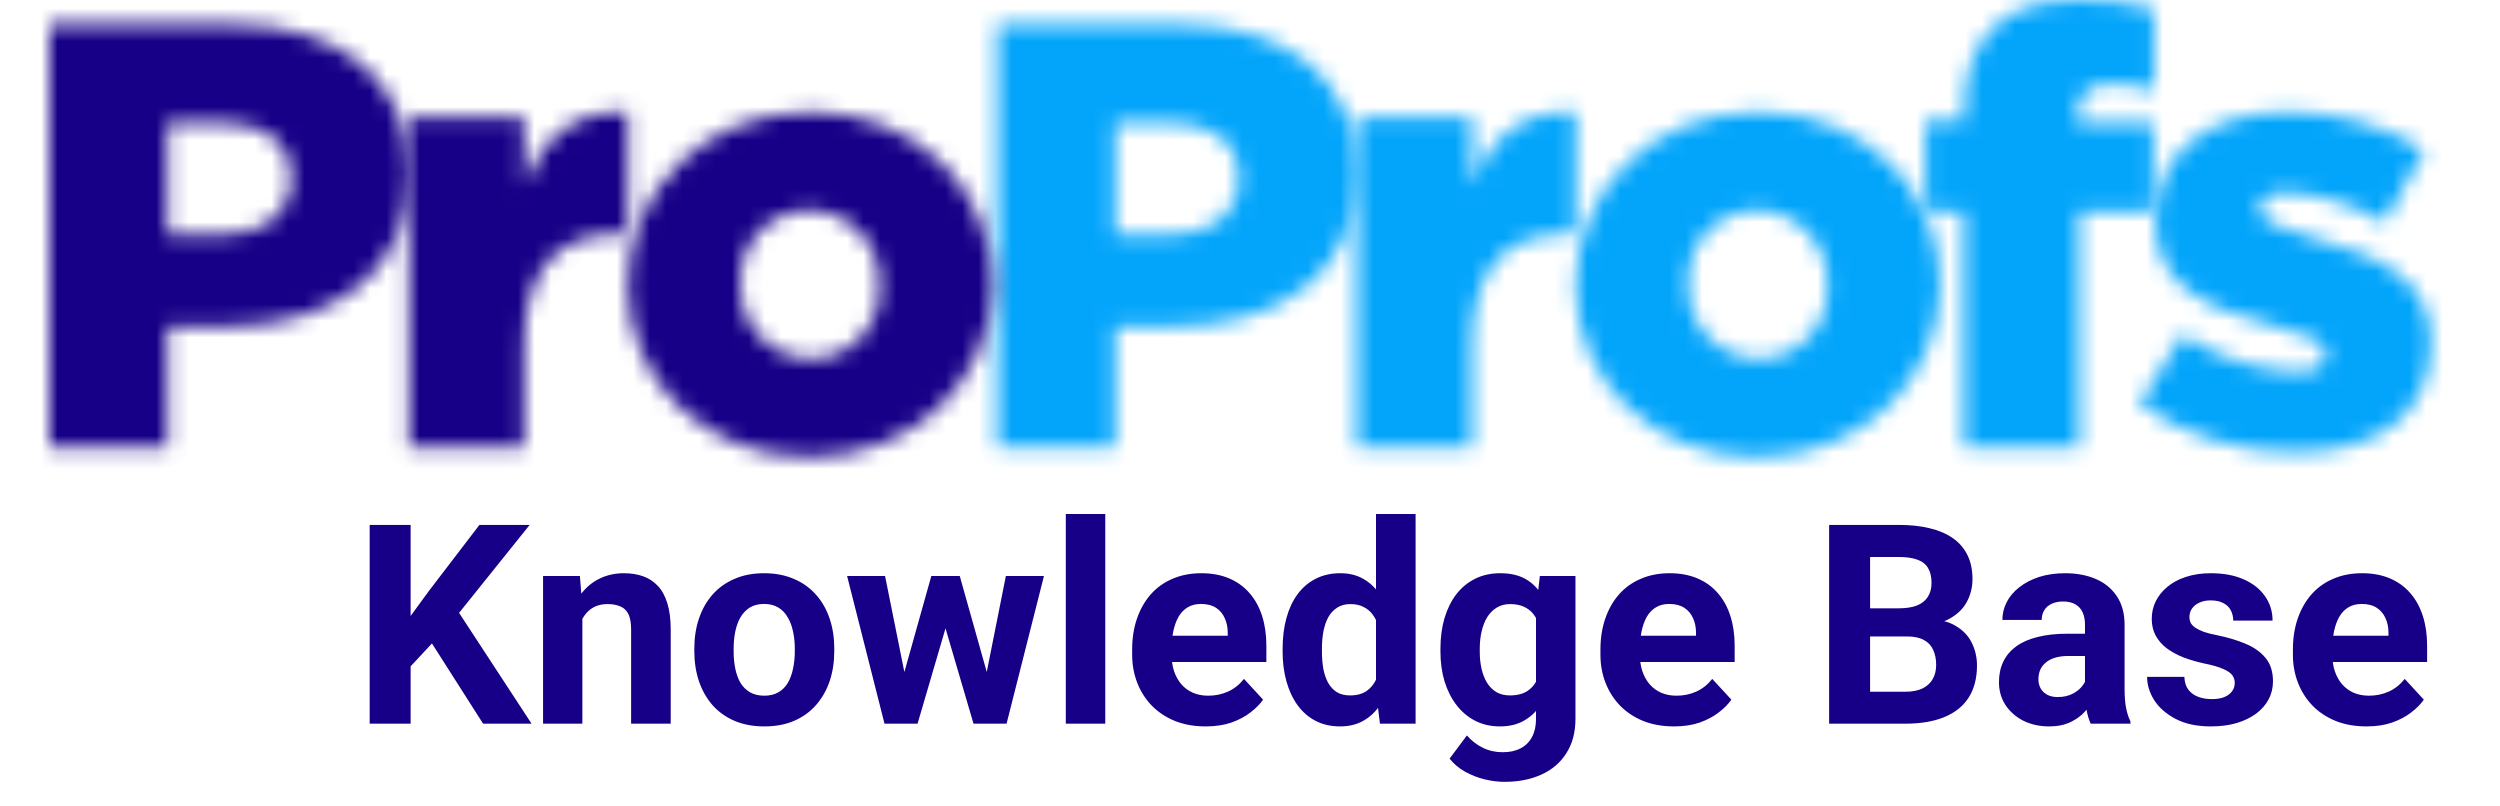
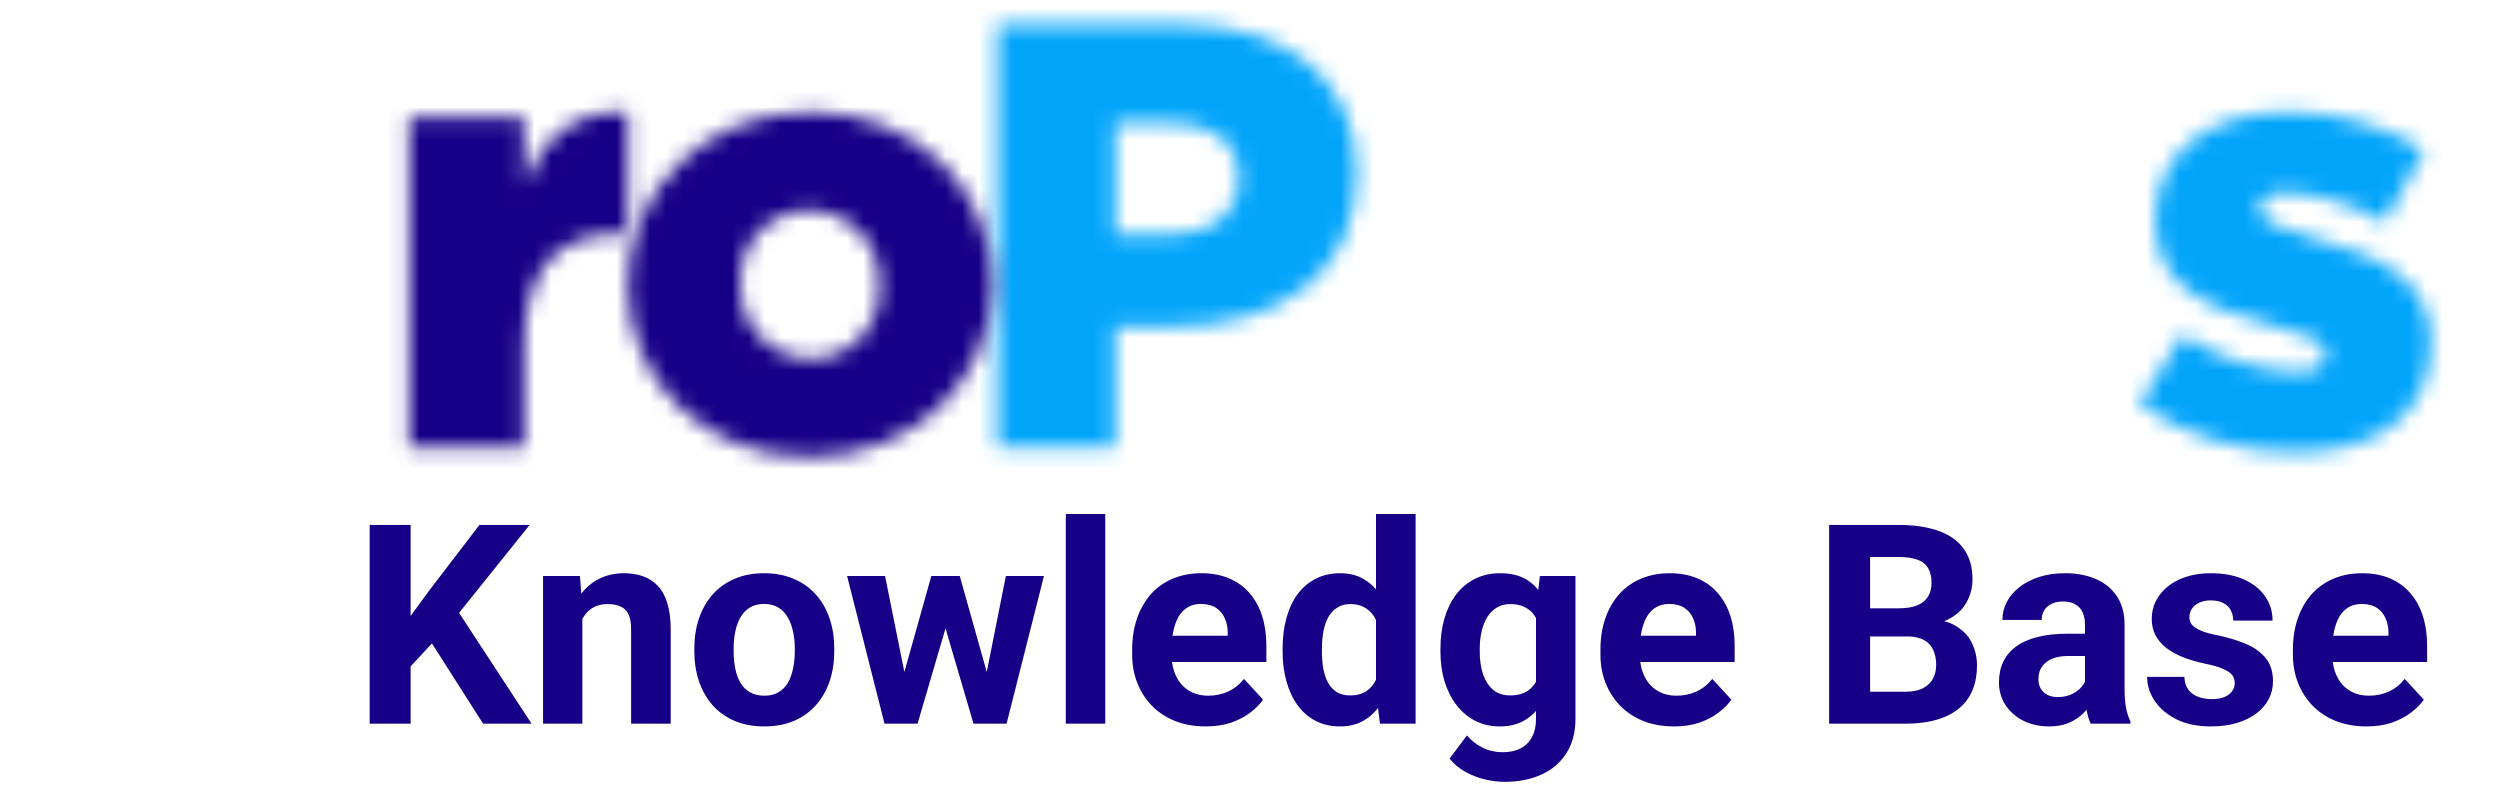
<svg xmlns="http://www.w3.org/2000/svg" width="152" height="49" viewBox="0 0 152 49" fill="none">
  <rect width="152" height="49" fill="white" />
  <mask id="mask0_3929_1174" style="mask-type:luminance" maskUnits="userSpaceOnUse" x="60" y="1" width="23" height="27">
    <path d="M60.626 1.486H71.726C78.275 1.486 82.493 4.828 82.493 10.52V10.594C82.493 16.653 77.793 19.85 71.358 19.85H67.8V27.196H60.62V1.486H60.626ZM71.208 14.267C73.764 14.267 75.315 12.947 75.315 10.925V10.851C75.315 8.651 73.764 7.472 71.171 7.472H67.806V14.272L71.208 14.267Z" fill="white" />
  </mask>
  <g mask="url(#mask0_3929_1174)">
-     <path d="M59.148 0.008H83.972V28.673H59.148V0.008Z" fill="#03A5FB" />
+     <path d="M59.148 0.008H83.972V28.673H59.148Z" fill="#03A5FB" />
  </g>
  <mask id="mask1_3929_1174" style="mask-type:luminance" maskUnits="userSpaceOnUse" x="82" y="6" width="14" height="22">
    <path d="M82.494 7.148H89.494V11.189C90.637 8.444 92.478 6.666 95.794 6.814V14.225H95.2C91.554 14.225 89.489 16.337 89.489 20.97V27.196H82.489V7.148" fill="white" />
  </mask>
  <g mask="url(#mask1_3929_1174)">
-     <path d="M81.016 5.327H97.273V28.673H81.016V5.327Z" fill="#03A5FB" />
-   </g>
+     </g>
  <mask id="mask2_3929_1174" style="mask-type:luminance" maskUnits="userSpaceOnUse" x="95" y="6" width="23" height="22">
-     <path d="M95.793 17.373V17.299C95.793 11.591 100.463 6.809 106.912 6.809C113.325 6.809 117.956 11.516 117.956 17.224V17.299C117.956 23.007 113.286 27.791 106.839 27.791C100.427 27.791 95.793 23.083 95.793 17.373ZM111.1 17.373V17.299C111.124 16.721 111.031 16.143 110.829 15.601C110.627 15.059 110.318 14.562 109.921 14.141C109.524 13.72 109.047 13.382 108.518 13.148C107.988 12.913 107.418 12.787 106.839 12.776C106.267 12.776 105.701 12.894 105.175 13.121C104.65 13.348 104.176 13.68 103.784 14.096C103.392 14.513 103.089 15.005 102.893 15.543C102.698 16.081 102.615 16.653 102.649 17.224V17.299C102.625 17.878 102.718 18.455 102.92 18.997C103.123 19.539 103.432 20.036 103.829 20.457C104.226 20.878 104.703 21.216 105.233 21.451C105.762 21.685 106.333 21.811 106.912 21.822C107.484 21.822 108.05 21.704 108.575 21.477C109.101 21.25 109.574 20.918 109.966 20.501C110.358 20.084 110.661 19.592 110.856 19.054C111.051 18.516 111.134 17.944 111.1 17.373Z" fill="white" />
-   </mask>
+     </mask>
  <g mask="url(#mask2_3929_1174)">
    <path d="M94.314 5.327H119.435V29.265H94.314V5.327Z" fill="#03A5FB" />
  </g>
  <mask id="mask3_3929_1174" style="mask-type:luminance" maskUnits="userSpaceOnUse" x="117" y="0" width="14" height="28">
-     <path d="M119.409 12.847H117.069V7.347H119.409V6.904C119.409 4.618 119.932 2.922 121.116 1.74C122.343 0.524 123.977 0.007 126.353 0.007C127.908 -0.04 129.461 0.146 130.96 0.56V5.502C130.108 5.228 129.217 5.091 128.322 5.096C127.022 5.096 126.316 5.688 126.316 6.978V7.459H130.916V12.846H126.424V27.195H119.404V12.847" fill="white" />
-   </mask>
+     </mask>
  <g mask="url(#mask3_3929_1174)">
    <path d="M115.591 -1.469H132.438V28.673H115.591V-1.469Z" fill="#03A5FB" />
  </g>
  <mask id="mask4_3929_1174" style="mask-type:luminance" maskUnits="userSpaceOnUse" x="130" y="6" width="18" height="22">
    <path d="M130.073 24.557L132.711 20.34C134.757 21.732 137.154 22.52 139.627 22.615C140.853 22.615 141.41 22.247 141.41 21.55V21.473C141.41 20.703 140.295 20.373 138.177 19.785C134.198 18.758 131.038 17.438 131.038 13.439V13.373C131.038 9.157 134.46 6.81 139.104 6.81C142.027 6.803 144.895 7.603 147.393 9.121L144.979 13.521C143.163 12.463 141.129 11.835 139.032 11.686C137.952 11.686 137.394 12.086 137.394 12.641V12.712C137.394 13.482 138.546 13.85 140.667 14.475C144.643 15.575 147.805 16.933 147.805 20.783V20.856C147.805 25.219 144.496 27.495 139.588 27.495C136.189 27.528 132.863 26.502 130.073 24.56" fill="white" />
  </mask>
  <g mask="url(#mask4_3929_1174)">
    <path d="M128.6 5.327H149.283V28.973H128.6V5.327Z" fill="#03A5FB" />
  </g>
  <mask id="mask5_3929_1174" style="mask-type:luminance" maskUnits="userSpaceOnUse" x="3" y="1" width="22" height="27">
-     <path d="M3 1.486H14.1C20.65 1.486 24.869 4.828 24.869 10.52V10.594C24.869 16.653 20.169 19.85 13.731 19.85H10.179V27.196H3V1.486ZM13.582 14.267C16.136 14.267 17.69 12.947 17.69 10.925V10.851C17.69 8.651 16.136 7.472 13.545 7.472H10.179V14.272L13.582 14.267Z" fill="white" />
-   </mask>
+     </mask>
  <g mask="url(#mask5_3929_1174)">
-     <path d="M1.523 0.008H26.346V28.673H1.523V0.008Z" fill="#170087" />
-   </g>
+     </g>
  <mask id="mask6_3929_1174" style="mask-type:luminance" maskUnits="userSpaceOnUse" x="24" y="6" width="15" height="22">
    <path d="M24.869 7.148H31.869V11.189C33.011 8.444 34.853 6.666 38.169 6.814V14.225H37.581C33.935 14.225 31.871 16.337 31.871 20.97V27.196H24.871V7.148" fill="white" />
  </mask>
  <g mask="url(#mask6_3929_1174)">
    <path d="M23.392 5.327H39.645V28.673H23.392V5.327Z" fill="#170087" />
  </g>
  <mask id="mask7_3929_1174" style="mask-type:luminance" maskUnits="userSpaceOnUse" x="38" y="6" width="23" height="22">
    <path d="M38.166 17.373V17.299C38.166 11.591 42.836 6.809 49.285 6.809C55.698 6.809 60.331 11.516 60.331 17.224V17.299C60.331 23.007 55.661 27.791 49.212 27.791C42.8 27.791 38.166 23.083 38.166 17.373ZM53.475 17.373V17.299C53.498 16.721 53.406 16.143 53.204 15.601C53.001 15.059 52.692 14.562 52.295 14.141C51.898 13.72 51.421 13.382 50.891 13.148C50.362 12.913 49.791 12.787 49.212 12.776C48.64 12.777 48.074 12.894 47.549 13.121C47.024 13.348 46.55 13.68 46.158 14.096C45.766 14.513 45.463 15.005 45.267 15.543C45.072 16.081 44.989 16.653 45.023 17.224V17.299C44.999 17.878 45.092 18.455 45.294 18.997C45.497 19.539 45.806 20.036 46.203 20.457C46.6 20.878 47.077 21.216 47.606 21.451C48.136 21.685 48.706 21.811 49.285 21.822C49.857 21.822 50.423 21.705 50.949 21.478C51.474 21.251 51.948 20.919 52.34 20.502C52.732 20.085 53.035 19.593 53.231 19.055C53.426 18.517 53.509 17.944 53.475 17.373Z" fill="white" />
  </mask>
  <g mask="url(#mask7_3929_1174)">
    <path d="M36.688 5.327H61.807V29.265H36.688V5.327Z" fill="#170087" />
  </g>
  <path d="M24.966 31.914V44H22.476V31.914H24.966ZM32.204 31.914L27.415 37.882L24.65 40.854L24.202 38.497L26.07 35.94L29.149 31.914H32.204ZM29.373 44L25.812 38.414L27.655 36.87L32.32 44H29.373ZM35.408 36.936V44H33.018V35.019H35.259L35.408 36.936ZM35.06 39.194H34.412C34.412 38.53 34.498 37.932 34.669 37.401C34.841 36.864 35.082 36.408 35.392 36.031C35.702 35.649 36.069 35.359 36.496 35.16C36.927 34.955 37.409 34.852 37.94 34.852C38.361 34.852 38.745 34.913 39.094 35.035C39.442 35.157 39.741 35.351 39.99 35.616C40.245 35.882 40.438 36.233 40.571 36.67C40.71 37.108 40.779 37.642 40.779 38.273V44H38.372V38.264C38.372 37.866 38.316 37.556 38.206 37.334C38.095 37.113 37.932 36.958 37.716 36.87C37.505 36.776 37.245 36.728 36.935 36.728C36.615 36.728 36.335 36.792 36.097 36.919C35.865 37.047 35.671 37.224 35.516 37.451C35.367 37.672 35.253 37.932 35.176 38.231C35.098 38.53 35.06 38.851 35.06 39.194ZM42.215 39.601V39.426C42.215 38.768 42.309 38.162 42.497 37.608C42.685 37.05 42.959 36.565 43.319 36.156C43.678 35.746 44.121 35.428 44.647 35.201C45.173 34.969 45.776 34.852 46.456 34.852C47.137 34.852 47.743 34.969 48.274 35.201C48.806 35.428 49.251 35.746 49.611 36.156C49.976 36.565 50.253 37.05 50.441 37.608C50.629 38.162 50.723 38.768 50.723 39.426V39.601C50.723 40.254 50.629 40.859 50.441 41.419C50.253 41.972 49.976 42.456 49.611 42.871C49.251 43.281 48.808 43.599 48.283 43.826C47.757 44.053 47.154 44.166 46.473 44.166C45.792 44.166 45.187 44.053 44.655 43.826C44.13 43.599 43.684 43.281 43.319 42.871C42.959 42.456 42.685 41.972 42.497 41.419C42.309 40.859 42.215 40.254 42.215 39.601ZM44.605 39.426V39.601C44.605 39.977 44.639 40.328 44.705 40.655C44.772 40.981 44.877 41.269 45.02 41.518C45.17 41.762 45.364 41.953 45.602 42.091C45.84 42.229 46.13 42.298 46.473 42.298C46.805 42.298 47.09 42.229 47.328 42.091C47.566 41.953 47.757 41.762 47.901 41.518C48.045 41.269 48.15 40.981 48.216 40.655C48.288 40.328 48.324 39.977 48.324 39.601V39.426C48.324 39.061 48.288 38.718 48.216 38.397C48.15 38.071 48.042 37.783 47.893 37.534C47.749 37.279 47.558 37.08 47.32 36.936C47.082 36.792 46.794 36.72 46.456 36.72C46.119 36.72 45.831 36.792 45.593 36.936C45.361 37.08 45.17 37.279 45.02 37.534C44.877 37.783 44.772 38.071 44.705 38.397C44.639 38.718 44.605 39.061 44.605 39.426ZM54.757 41.676L56.625 35.019H58.144L57.654 37.633L55.787 44H54.517L54.757 41.676ZM53.811 35.019L55.148 41.667L55.272 44H53.778L51.503 35.019H53.811ZM59.854 41.56L61.157 35.019H63.473L61.199 44H59.713L59.854 41.56ZM58.352 35.019L60.211 41.626L60.468 44H59.19L57.322 37.642L56.849 35.019H58.352ZM67.2 31.25V44H64.801V31.25H67.2ZM73.31 44.166C72.612 44.166 71.987 44.055 71.434 43.834C70.88 43.607 70.41 43.294 70.022 42.896C69.641 42.498 69.347 42.035 69.143 41.51C68.938 40.978 68.835 40.414 68.835 39.816V39.484C68.835 38.804 68.932 38.181 69.126 37.617C69.32 37.052 69.596 36.562 69.956 36.148C70.321 35.732 70.764 35.414 71.284 35.193C71.804 34.966 72.391 34.852 73.044 34.852C73.68 34.852 74.245 34.958 74.737 35.168C75.23 35.378 75.642 35.677 75.974 36.065C76.312 36.452 76.566 36.917 76.738 37.459C76.909 37.996 76.995 38.593 76.995 39.252V40.248H69.856V38.654H74.646V38.472C74.646 38.14 74.585 37.844 74.463 37.584C74.347 37.318 74.17 37.108 73.932 36.953C73.694 36.798 73.39 36.72 73.019 36.72C72.704 36.72 72.433 36.789 72.206 36.928C71.979 37.066 71.793 37.26 71.649 37.509C71.511 37.758 71.406 38.051 71.334 38.389C71.268 38.721 71.234 39.086 71.234 39.484V39.816C71.234 40.176 71.284 40.508 71.384 40.812C71.489 41.117 71.636 41.38 71.824 41.601C72.017 41.822 72.25 41.994 72.521 42.116C72.798 42.237 73.11 42.298 73.459 42.298C73.891 42.298 74.292 42.215 74.663 42.049C75.039 41.878 75.363 41.62 75.634 41.277L76.796 42.539C76.608 42.81 76.35 43.07 76.024 43.319C75.703 43.568 75.316 43.773 74.862 43.934C74.408 44.089 73.891 44.166 73.31 44.166ZM83.661 42.041V31.25H86.068V44H83.901L83.661 42.041ZM77.983 39.617V39.443C77.983 38.757 78.06 38.134 78.215 37.575C78.37 37.011 78.597 36.526 78.896 36.123C79.195 35.719 79.563 35.406 80 35.185C80.437 34.963 80.935 34.852 81.494 34.852C82.02 34.852 82.479 34.963 82.872 35.185C83.27 35.406 83.608 35.721 83.885 36.131C84.167 36.535 84.394 37.014 84.565 37.567C84.737 38.115 84.862 38.715 84.939 39.368V39.75C84.862 40.375 84.737 40.956 84.565 41.493C84.394 42.03 84.167 42.5 83.885 42.904C83.608 43.303 83.27 43.613 82.872 43.834C82.474 44.055 82.009 44.166 81.478 44.166C80.919 44.166 80.421 44.053 79.983 43.826C79.552 43.599 79.186 43.281 78.888 42.871C78.594 42.462 78.37 41.98 78.215 41.427C78.06 40.873 77.983 40.27 77.983 39.617ZM80.374 39.443V39.617C80.374 39.988 80.401 40.334 80.457 40.655C80.517 40.976 80.614 41.261 80.747 41.51C80.885 41.753 81.062 41.944 81.278 42.083C81.5 42.215 81.768 42.282 82.084 42.282C82.493 42.282 82.831 42.19 83.096 42.008C83.362 41.82 83.564 41.562 83.702 41.236C83.846 40.909 83.929 40.533 83.951 40.107V39.02C83.935 38.671 83.885 38.358 83.802 38.081C83.724 37.799 83.608 37.559 83.453 37.359C83.304 37.16 83.116 37.005 82.889 36.895C82.667 36.784 82.404 36.728 82.1 36.728C81.79 36.728 81.525 36.8 81.303 36.944C81.082 37.083 80.902 37.274 80.764 37.517C80.631 37.761 80.531 38.048 80.465 38.38C80.404 38.707 80.374 39.061 80.374 39.443ZM93.622 35.019H95.788V43.701C95.788 44.52 95.606 45.215 95.24 45.785C94.88 46.36 94.377 46.795 93.73 47.088C93.082 47.387 92.329 47.536 91.472 47.536C91.095 47.536 90.697 47.486 90.276 47.387C89.861 47.287 89.463 47.132 89.081 46.922C88.705 46.712 88.389 46.446 88.135 46.125L89.189 44.714C89.466 45.035 89.787 45.284 90.152 45.461C90.517 45.644 90.921 45.735 91.364 45.735C91.795 45.735 92.161 45.655 92.46 45.494C92.758 45.339 92.988 45.109 93.148 44.805C93.309 44.506 93.389 44.144 93.389 43.718V37.094L93.622 35.019ZM87.579 39.617V39.443C87.579 38.757 87.662 38.134 87.828 37.575C87.999 37.011 88.24 36.526 88.55 36.123C88.865 35.719 89.247 35.406 89.695 35.185C90.144 34.963 90.65 34.852 91.214 34.852C91.812 34.852 92.313 34.963 92.717 35.185C93.121 35.406 93.453 35.721 93.713 36.131C93.973 36.535 94.175 37.014 94.319 37.567C94.468 38.115 94.585 38.715 94.668 39.368V39.75C94.585 40.375 94.46 40.956 94.294 41.493C94.128 42.03 93.909 42.5 93.638 42.904C93.367 43.303 93.029 43.613 92.626 43.834C92.227 44.055 91.751 44.166 91.198 44.166C90.644 44.166 90.144 44.053 89.695 43.826C89.253 43.599 88.874 43.281 88.558 42.871C88.243 42.462 87.999 41.98 87.828 41.427C87.662 40.873 87.579 40.27 87.579 39.617ZM89.969 39.443V39.617C89.969 39.988 90.005 40.334 90.077 40.655C90.149 40.976 90.26 41.261 90.409 41.51C90.564 41.753 90.755 41.944 90.982 42.083C91.214 42.215 91.488 42.282 91.804 42.282C92.241 42.282 92.598 42.19 92.874 42.008C93.151 41.82 93.359 41.562 93.497 41.236C93.635 40.909 93.716 40.533 93.738 40.107V39.02C93.727 38.671 93.68 38.358 93.597 38.081C93.514 37.799 93.397 37.559 93.248 37.359C93.099 37.16 92.905 37.005 92.667 36.895C92.429 36.784 92.147 36.728 91.82 36.728C91.505 36.728 91.231 36.8 90.999 36.944C90.772 37.083 90.581 37.274 90.426 37.517C90.276 37.761 90.163 38.048 90.085 38.38C90.008 38.707 89.969 39.061 89.969 39.443ZM101.781 44.166C101.084 44.166 100.459 44.055 99.905 43.834C99.352 43.607 98.882 43.294 98.494 42.896C98.112 42.498 97.819 42.035 97.614 41.51C97.409 40.978 97.307 40.414 97.307 39.816V39.484C97.307 38.804 97.404 38.181 97.598 37.617C97.791 37.052 98.068 36.562 98.428 36.148C98.793 35.732 99.236 35.414 99.756 35.193C100.276 34.966 100.863 34.852 101.516 34.852C102.152 34.852 102.716 34.958 103.209 35.168C103.701 35.378 104.114 35.677 104.446 36.065C104.783 36.452 105.038 36.917 105.209 37.459C105.381 37.996 105.467 38.593 105.467 39.252V40.248H98.328V38.654H103.118V38.472C103.118 38.14 103.057 37.844 102.935 37.584C102.819 37.318 102.642 37.108 102.404 36.953C102.166 36.798 101.861 36.72 101.491 36.72C101.175 36.72 100.904 36.789 100.677 36.928C100.45 37.066 100.265 37.26 100.121 37.509C99.983 37.758 99.878 38.051 99.806 38.389C99.739 38.721 99.706 39.086 99.706 39.484V39.816C99.706 40.176 99.756 40.508 99.856 40.812C99.961 41.117 100.107 41.38 100.295 41.601C100.489 41.822 100.722 41.994 100.993 42.116C101.269 42.237 101.582 42.298 101.931 42.298C102.362 42.298 102.764 42.215 103.134 42.049C103.511 41.878 103.834 41.62 104.105 41.277L105.268 42.539C105.079 42.81 104.822 43.07 104.496 43.319C104.175 43.568 103.787 43.773 103.333 43.934C102.88 44.089 102.362 44.166 101.781 44.166ZM115.942 38.696H112.838L112.821 36.986H115.428C115.887 36.986 116.263 36.928 116.557 36.812C116.85 36.69 117.069 36.516 117.212 36.289C117.362 36.056 117.437 35.774 117.437 35.442C117.437 35.066 117.365 34.761 117.221 34.529C117.082 34.296 116.864 34.128 116.565 34.023C116.272 33.917 115.893 33.865 115.428 33.865H113.701V44H111.211V31.914H115.428C116.131 31.914 116.759 31.98 117.312 32.113C117.871 32.246 118.344 32.448 118.731 32.719C119.119 32.99 119.415 33.334 119.62 33.748C119.824 34.158 119.927 34.645 119.927 35.209C119.927 35.708 119.813 36.167 119.586 36.587C119.365 37.008 119.014 37.351 118.532 37.617C118.056 37.882 117.434 38.029 116.665 38.057L115.942 38.696ZM115.834 44H112.157L113.128 42.058H115.834C116.272 42.058 116.629 41.988 116.905 41.85C117.182 41.706 117.387 41.513 117.52 41.269C117.652 41.026 117.719 40.746 117.719 40.431C117.719 40.077 117.658 39.769 117.536 39.509C117.42 39.249 117.232 39.05 116.972 38.912C116.712 38.768 116.368 38.696 115.942 38.696H113.543L113.56 36.986H116.548L117.121 37.658C117.857 37.647 118.449 37.777 118.897 38.048C119.351 38.314 119.681 38.66 119.885 39.086C120.096 39.512 120.201 39.969 120.201 40.456C120.201 41.23 120.032 41.883 119.694 42.415C119.357 42.94 118.861 43.336 118.208 43.602C117.561 43.867 116.77 44 115.834 44ZM126.767 41.975V37.974C126.767 37.686 126.72 37.44 126.625 37.235C126.531 37.025 126.385 36.861 126.186 36.745C125.992 36.629 125.74 36.571 125.43 36.571C125.165 36.571 124.935 36.618 124.741 36.712C124.548 36.8 124.398 36.931 124.293 37.102C124.188 37.268 124.135 37.465 124.135 37.691H121.745C121.745 37.31 121.833 36.947 122.01 36.604C122.187 36.261 122.445 35.959 122.782 35.699C123.12 35.434 123.521 35.226 123.986 35.077C124.456 34.927 124.982 34.852 125.563 34.852C126.26 34.852 126.88 34.969 127.422 35.201C127.965 35.434 128.391 35.782 128.701 36.247C129.016 36.712 129.174 37.293 129.174 37.99V41.834C129.174 42.326 129.204 42.73 129.265 43.045C129.326 43.355 129.415 43.627 129.531 43.859V44H127.115C126.999 43.757 126.91 43.452 126.85 43.087C126.794 42.716 126.767 42.345 126.767 41.975ZM127.082 38.53L127.099 39.883H125.762C125.447 39.883 125.173 39.919 124.94 39.991C124.708 40.063 124.517 40.165 124.368 40.298C124.218 40.425 124.108 40.575 124.036 40.746C123.969 40.918 123.936 41.106 123.936 41.31C123.936 41.515 123.983 41.701 124.077 41.867C124.171 42.027 124.307 42.154 124.484 42.248C124.661 42.337 124.868 42.381 125.106 42.381C125.466 42.381 125.779 42.309 126.044 42.166C126.31 42.022 126.515 41.845 126.659 41.634C126.808 41.424 126.886 41.225 126.891 41.037L127.522 42.049C127.433 42.276 127.312 42.511 127.157 42.755C127.007 42.998 126.816 43.228 126.584 43.444C126.352 43.654 126.072 43.828 125.746 43.967C125.419 44.1 125.032 44.166 124.583 44.166C124.014 44.166 123.496 44.053 123.031 43.826C122.572 43.593 122.207 43.275 121.936 42.871C121.67 42.462 121.537 41.997 121.537 41.477C121.537 41.006 121.626 40.588 121.803 40.223C121.98 39.858 122.24 39.551 122.583 39.302C122.932 39.047 123.366 38.856 123.886 38.729C124.406 38.596 125.01 38.53 125.696 38.53H127.082ZM135.873 41.518C135.873 41.346 135.823 41.192 135.723 41.053C135.624 40.915 135.438 40.788 135.167 40.671C134.901 40.55 134.517 40.439 134.013 40.339C133.559 40.24 133.136 40.115 132.743 39.966C132.356 39.811 132.018 39.626 131.73 39.41C131.448 39.194 131.227 38.939 131.066 38.646C130.906 38.347 130.826 38.007 130.826 37.625C130.826 37.249 130.906 36.895 131.066 36.562C131.232 36.23 131.468 35.937 131.772 35.683C132.082 35.422 132.458 35.221 132.901 35.077C133.349 34.927 133.853 34.852 134.412 34.852C135.192 34.852 135.861 34.977 136.42 35.226C136.985 35.475 137.417 35.818 137.715 36.255C138.02 36.687 138.172 37.179 138.172 37.733H135.781C135.781 37.501 135.731 37.293 135.632 37.11C135.538 36.922 135.388 36.776 135.184 36.67C134.984 36.56 134.724 36.504 134.403 36.504C134.138 36.504 133.908 36.551 133.714 36.645C133.521 36.734 133.371 36.856 133.266 37.011C133.167 37.16 133.117 37.326 133.117 37.509C133.117 37.647 133.144 37.772 133.2 37.882C133.261 37.987 133.357 38.084 133.49 38.173C133.623 38.261 133.795 38.344 134.005 38.422C134.221 38.494 134.486 38.56 134.802 38.621C135.449 38.754 136.028 38.928 136.537 39.144C137.046 39.354 137.45 39.642 137.749 40.007C138.047 40.367 138.197 40.84 138.197 41.427C138.197 41.825 138.108 42.19 137.931 42.523C137.754 42.855 137.5 43.145 137.167 43.394C136.835 43.638 136.437 43.828 135.972 43.967C135.513 44.1 134.995 44.166 134.42 44.166C133.584 44.166 132.876 44.017 132.295 43.718C131.719 43.419 131.282 43.04 130.983 42.581C130.69 42.116 130.543 41.64 130.543 41.153H132.81C132.821 41.479 132.904 41.742 133.059 41.941C133.219 42.141 133.421 42.285 133.665 42.373C133.914 42.462 134.182 42.506 134.47 42.506C134.78 42.506 135.037 42.464 135.242 42.381C135.446 42.293 135.601 42.177 135.707 42.033C135.817 41.883 135.873 41.712 135.873 41.518ZM143.883 44.166C143.186 44.166 142.56 44.055 142.007 43.834C141.453 43.607 140.983 43.294 140.596 42.896C140.214 42.498 139.921 42.035 139.716 41.51C139.511 40.978 139.409 40.414 139.409 39.816V39.484C139.409 38.804 139.506 38.181 139.699 37.617C139.893 37.052 140.17 36.562 140.529 36.148C140.895 35.732 141.337 35.414 141.857 35.193C142.378 34.966 142.964 34.852 143.617 34.852C144.254 34.852 144.818 34.958 145.311 35.168C145.803 35.378 146.215 35.677 146.547 36.065C146.885 36.452 147.139 36.917 147.311 37.459C147.483 37.996 147.568 38.593 147.568 39.252V40.248H140.43V38.654H145.219V38.472C145.219 38.14 145.158 37.844 145.037 37.584C144.92 37.318 144.743 37.108 144.505 36.953C144.267 36.798 143.963 36.72 143.592 36.72C143.277 36.72 143.006 36.789 142.779 36.928C142.552 37.066 142.367 37.26 142.223 37.509C142.084 37.758 141.979 38.051 141.907 38.389C141.841 38.721 141.808 39.086 141.808 39.484V39.816C141.808 40.176 141.857 40.508 141.957 40.812C142.062 41.117 142.209 41.38 142.397 41.601C142.591 41.822 142.823 41.994 143.094 42.116C143.371 42.237 143.684 42.298 144.032 42.298C144.464 42.298 144.865 42.215 145.236 42.049C145.612 41.878 145.936 41.62 146.207 41.277L147.369 42.539C147.181 42.81 146.924 43.07 146.597 43.319C146.276 43.568 145.889 43.773 145.435 43.934C144.981 44.089 144.464 44.166 143.883 44.166Z" fill="#170087" />
</svg>